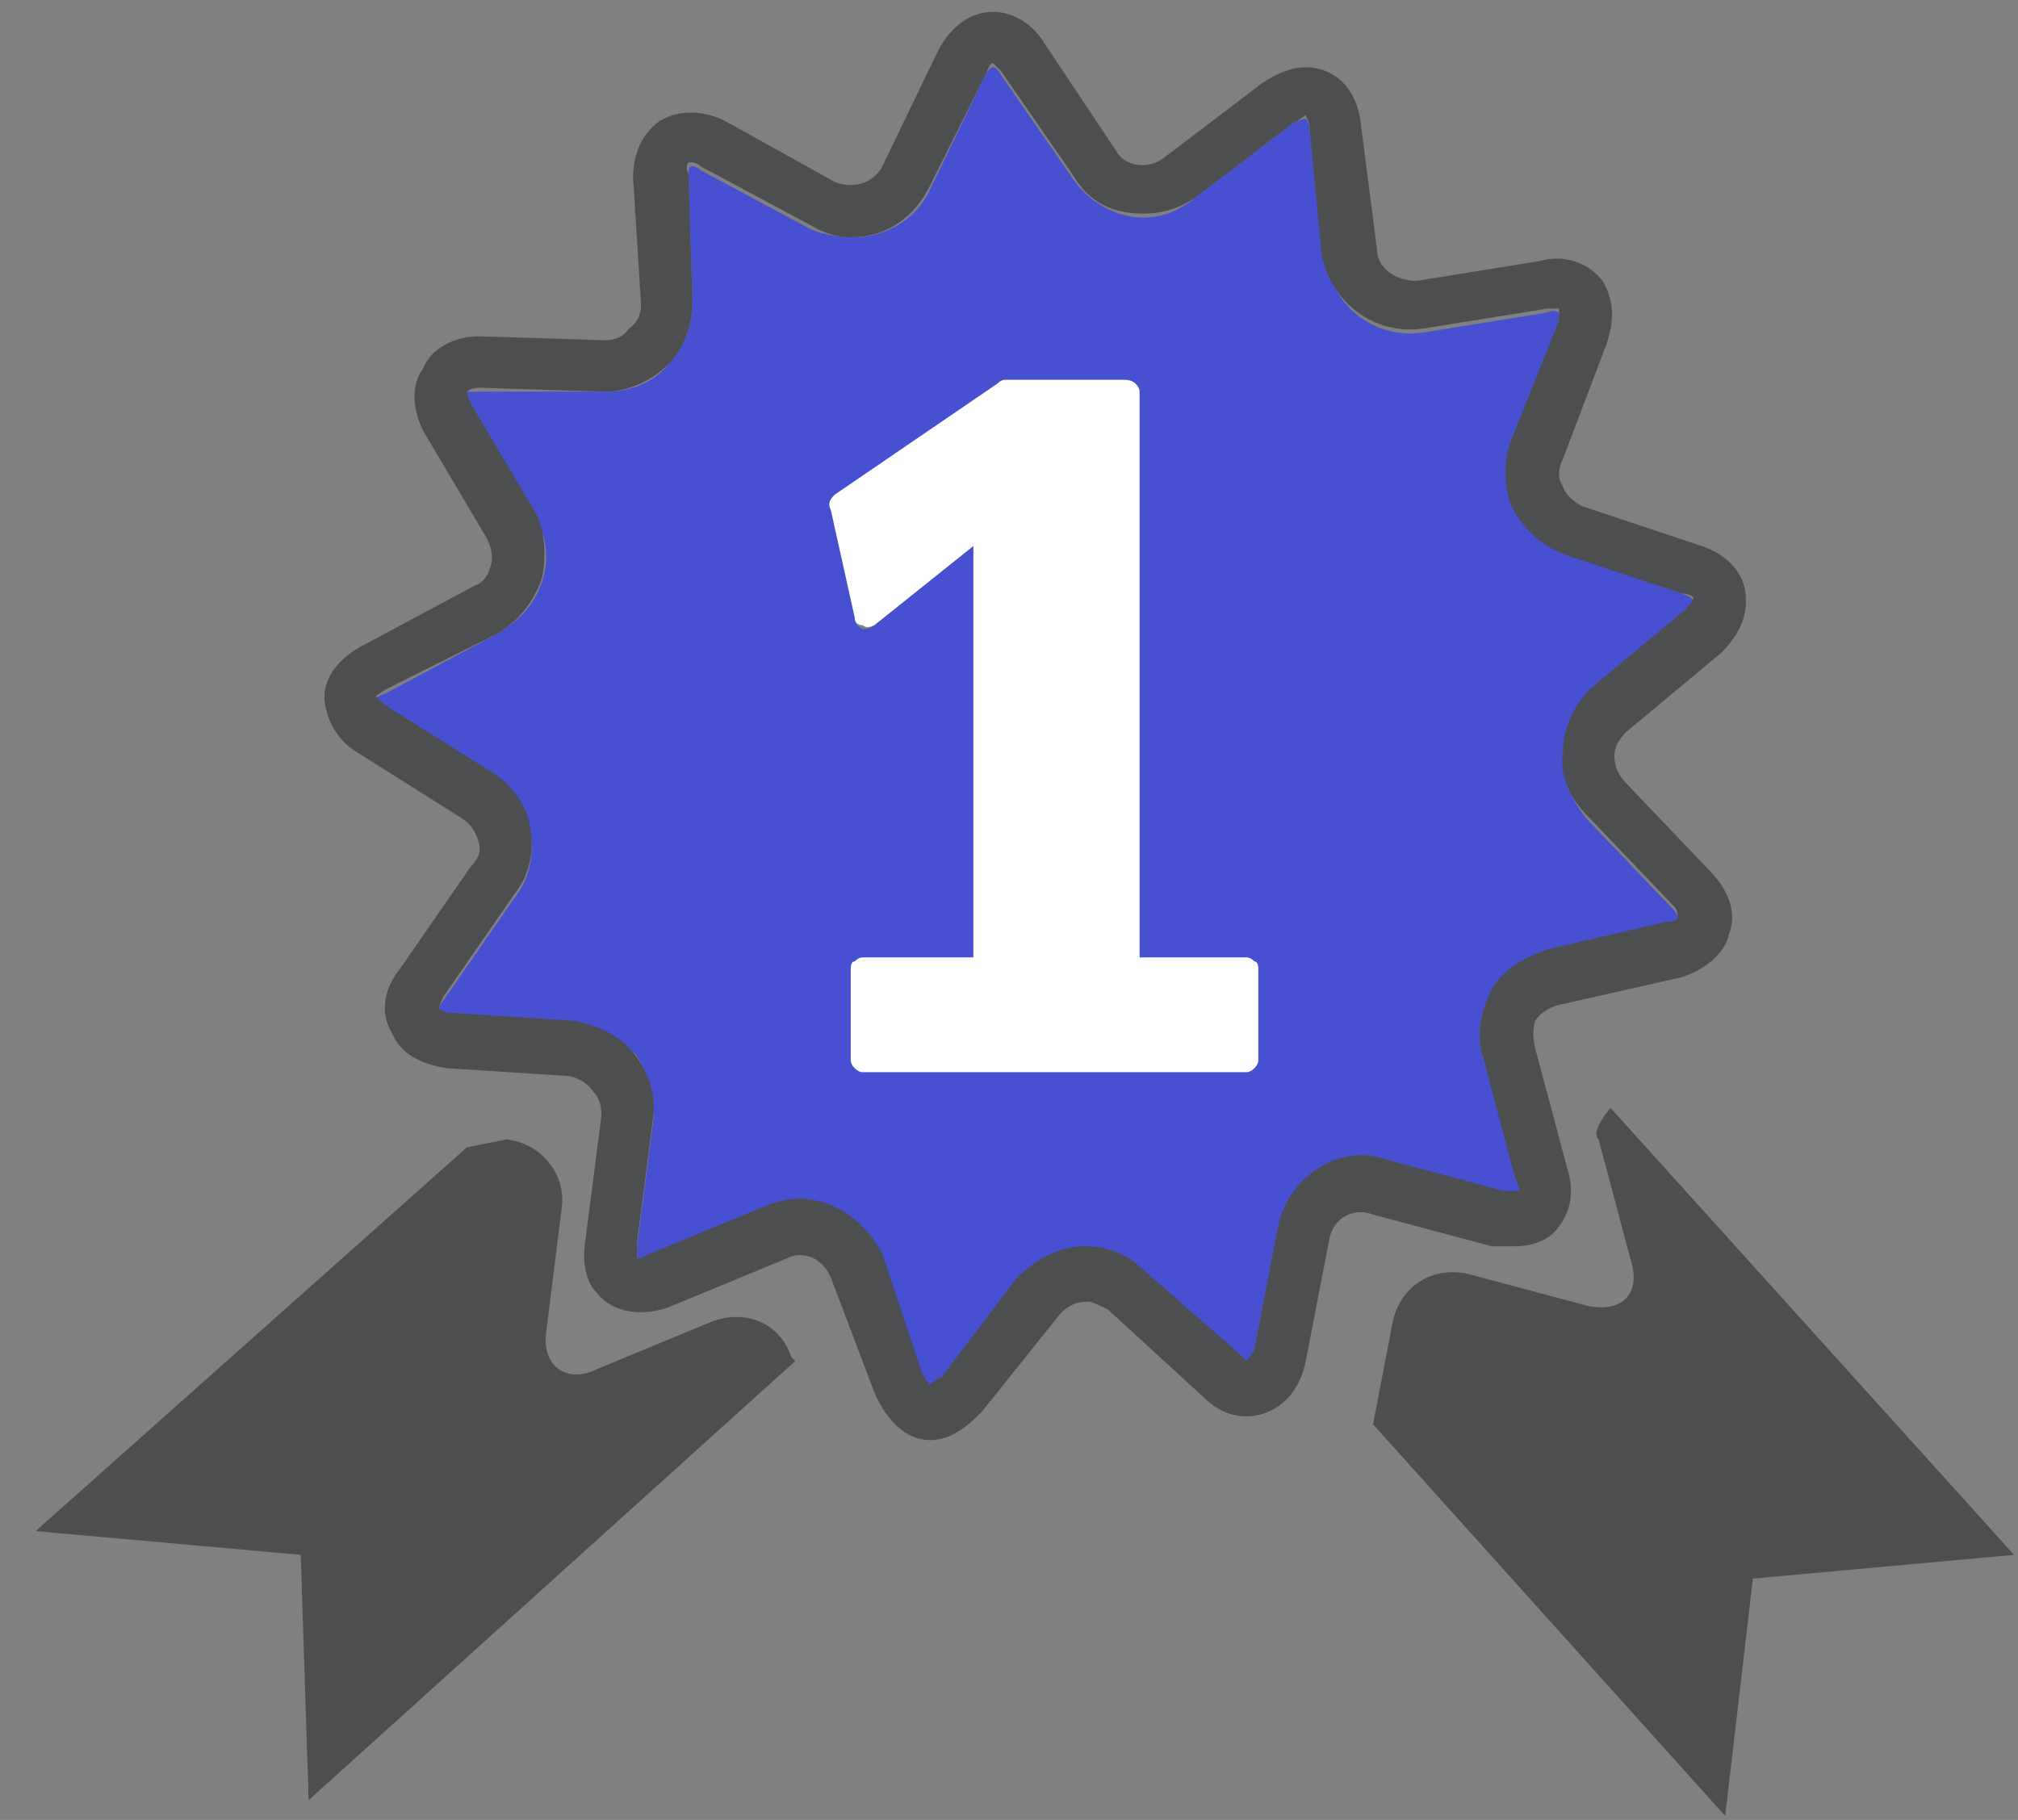
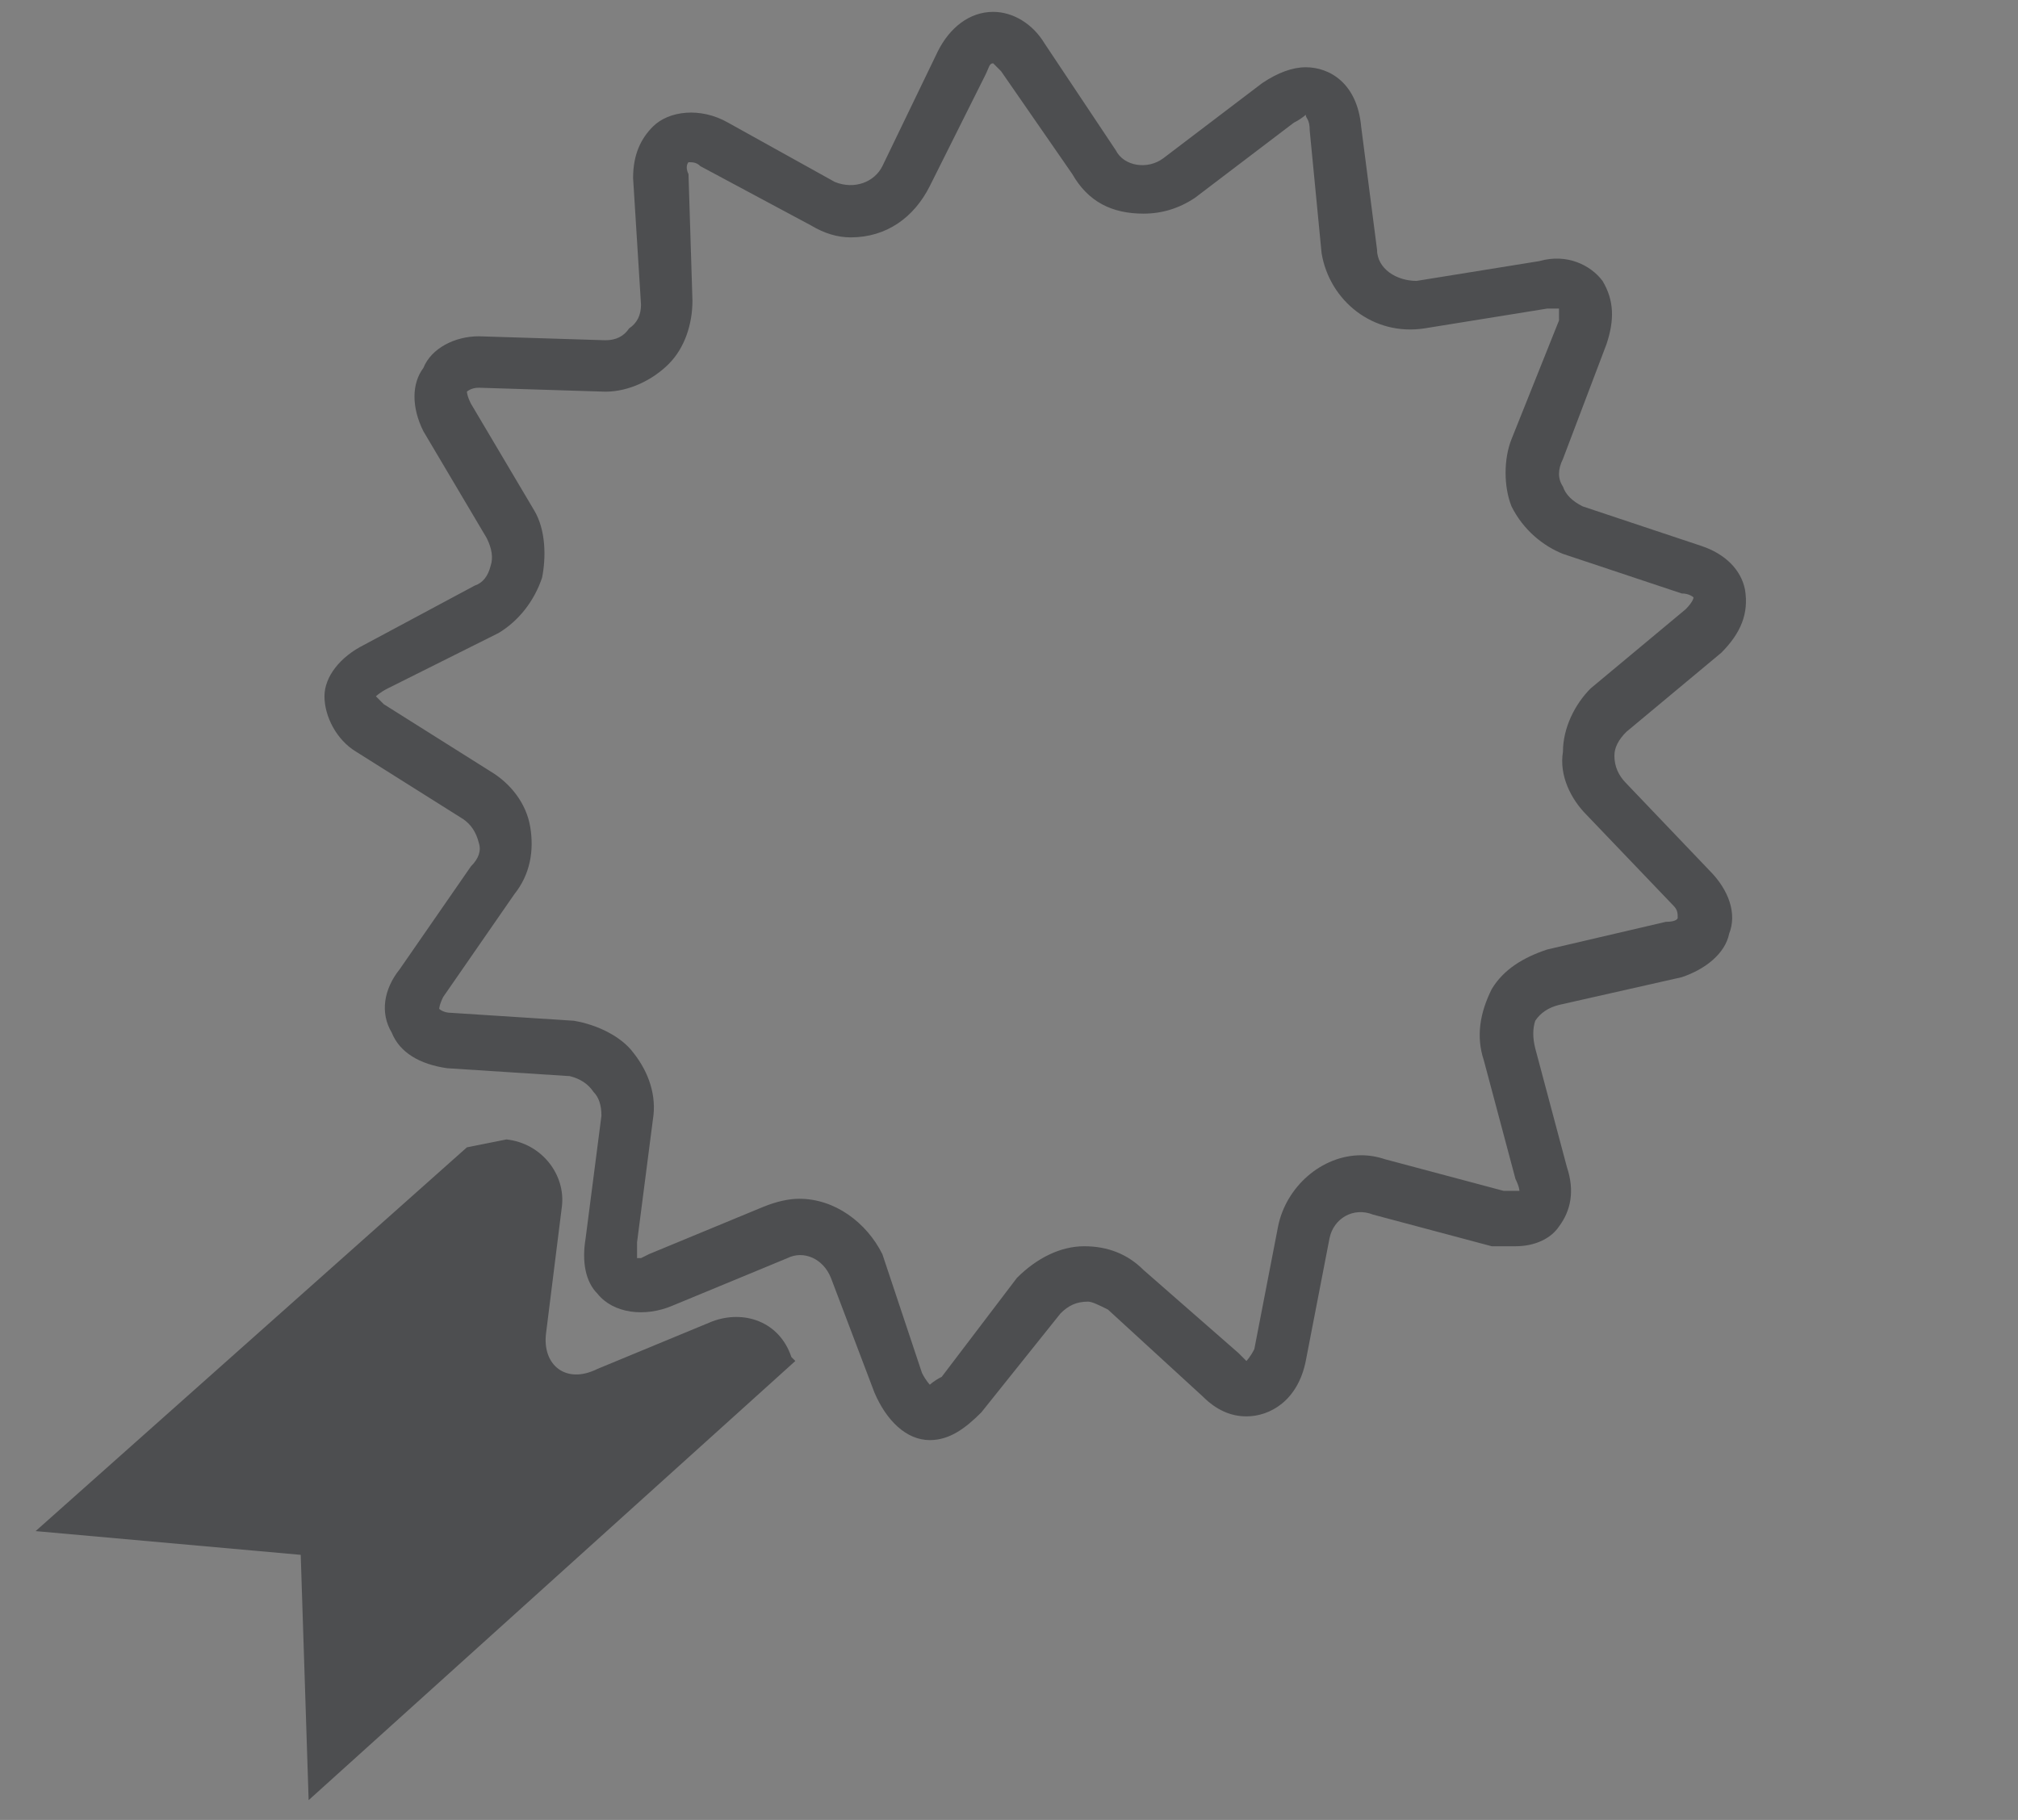
<svg xmlns="http://www.w3.org/2000/svg" width="51" height="46" viewBox="0 0 51 46" fill="none">
  <rect x="0" y="0" width="51" height="46" fill="#808080" stroke="none" />
-   <path fill-rule="evenodd" clip-rule="evenodd" d="M42.3 23C42.4 23.1 42.4 23.2 42.4 23.2C42.4 23.2 42.4 23.3 42.2 23.4L39.1 24.1C38.5 24.2 38 24.6 37.7 25.1C37.4 25.6 37.3 26.2 37.5 26.8L38.4 29.9C38.4 30.1 38.4 30.2 38.4 30.2C38.4 30.2 38.2 30.2 38.1 30.2L35 29.4C34.8 29.333 34.6 29.3 34.4 29.3C33.4 29.3 32.5 30 32.3 31.1L31.7 34.1C31.6 34.3 31.6 34.4 31.5 34.4C31.5 34.4 31.433 34.367 31.3 34.3L28.9 32.2C28.5 31.8 28 31.6 27.5 31.6C26.8 31.6 26.2 31.9 25.8 32.4L23.8 34.8C23.6 35 23.5 35 23.5 35C23.5 35 23.4 34.9 23.3 34.8L22.3 31.8C21.9 30.9 21.1 30.4 20.2 30.4C19.933 30.4 19.633 30.433 19.3 30.5L16.4 31.8C16.267 31.8 16.2 31.8 16.2 31.8H16.1C16.1 31.8 16.1 31.7 16.1 31.5L16.5 28.4C16.6 27.8 16.4 27.2 16.1 26.7C15.7 26.2 15.1 26 14.5 25.9L11.4 25.7C11.2 25.6 11.1 25.6 11.1 25.6C11.1 25.5 11.1 25.4 11.2 25.3L13 22.7C13.4 22.2 13.5 21.6 13.4 21C13.3 20.4 12.9 19.9 12.4 19.6L9.7 17.9C9.6 17.8 9.5 17.7 9.5 17.7C9.5 17.6 9.6 17.6 9.8 17.5L12.6 16C13.1 15.7 13.5 15.3 13.7 14.7C13.9 14.1 13.8 13.5 13.5 13L11.9 10.2C11.8 10.1 11.8 10 11.8 9.9C11.8 9.9 11.9 9.9 12.1 9.9H15.3C15.9 9.9 16.5 9.7 16.9 9.2C17.3 8.8 17.5 8.2 17.5 7.6L17.4 4.5C17.4 4.3 17.4 4.2 17.5 4.2C17.5 4.2 17.6 4.2 17.7 4.3L20.5 5.8C20.833 5.933 21.2 6 21.6 6C22.4 6 23.2 5.5 23.5 4.8L24.9 1.9C25 1.7 25.1 1.7 25.1 1.7C25.1 1.7 25.2 1.7 25.3 1.9L27.1 4.5C27.5 5.1 28.2 5.5 28.9 5.5C29.367 5.5 29.8 5.333 30.2 5L32.7 3.1C32.9 3 33 3 33 3C33 3 33.1 3.1 33.1 3.3L33.5 6.4C33.6 7.7 34.7 8.6 36 8.4L39.1 7.9C39.3 7.8 39.4 7.9 39.4 7.9C39.4 7.9 39.4 8 39.4 8.2L38.2 11.1C38 11.7 38 12.3 38.3 12.9C38.5 13.4 39 13.8 39.6 14L42.5 15C42.8 15.1 42.8 15.2 42.8 15.2C42.8 15.2 42.8 15.3 42.6 15.4L40.2 17.5C39.8 17.9 39.5 18.5 39.5 19.1C39.5 19.7 39.7 20.2 40.1 20.7L42.3 23ZM31.8 24.5C31.8 24.433 31.767 24.367 31.7 24.3C31.633 24.233 31.567 24.2 31.5 24.2H28.8V9.9C28.8 9.833 28.767 9.767 28.7 9.7C28.633 9.633 28.567 9.6 28.5 9.6H25.4C25.333 9.6 25.3 9.633 25.3 9.7L21.1 12.6C21 12.6 21 12.8 21 12.9L21.6 15.6C21.6 15.733 21.667 15.833 21.8 15.9C21.933 15.9 22.033 15.867 22.1 15.8L24.6 13.8V24.2H21.9C21.767 24.2 21.667 24.233 21.6 24.3C21.6 24.367 21.567 24.433 21.5 24.5V26.8C21.567 26.867 21.6 26.933 21.6 27C21.667 27.067 21.767 27.1 21.9 27.1H31.5C31.567 27.1 31.633 27.067 31.7 27C31.767 26.933 31.8 26.867 31.8 26.8V24.5Z" fill="#4650D0" />
  <path fill-rule="evenodd" clip-rule="evenodd" d="M41.1 18.5C40.9 18.7 40.8 18.9 40.8 19.1C40.8 19.367 40.9 19.6 41.1 19.8L43.2 22C43.7 22.5 43.9 23.1 43.7 23.6C43.6 24.1 43.1 24.5 42.5 24.7L39.4 25.4C39.133 25.467 38.933 25.6 38.8 25.8C38.733 26 38.733 26.233 38.8 26.5L39.6 29.5C39.8 30.1 39.7 30.6 39.4 31C39.2 31.3 38.8 31.5 38.3 31.5C38.1 31.5 37.9 31.5 37.7 31.5L34.7 30.7C34.2 30.5 33.7 30.8 33.6 31.3L33 34.4C32.8 35.4 32.1 35.8 31.5 35.8C31.1 35.8 30.733 35.633 30.4 35.3L28 33.1C27.8 33 27.6 32.9 27.5 32.9C27.2 32.9 27 33 26.8 33.2L24.8 35.7C24.4 36.1 24 36.4 23.5 36.4C22.9 36.4 22.4 35.9 22.1 35.2L21 32.3C20.8 31.8 20.3 31.6 19.9 31.8L17 33C16.3 33.3 15.5 33.2 15.1 32.7C14.8 32.4 14.7 31.9 14.8 31.3L15.2 28.2C15.2 27.933 15.133 27.733 15 27.6C14.867 27.4 14.667 27.267 14.4 27.2L11.3 27C10.6 26.9 10.1 26.6 9.9 26.1C9.6 25.6 9.7 25 10.1 24.5L11.9 21.9C12.1 21.7 12.167 21.5 12.1 21.3C12.033 21.033 11.9 20.833 11.7 20.7L9 19C8.5 18.7 8.2 18.1 8.2 17.6C8.2 17.1 8.6 16.6 9.2 16.3L12 14.8C12.2 14.733 12.333 14.567 12.4 14.3C12.467 14.1 12.433 13.867 12.3 13.6L10.7 10.9C10.4 10.3 10.4 9.7 10.7 9.3C10.9 8.8 11.5 8.5 12.1 8.5L15.3 8.6C15.567 8.6 15.767 8.5 15.9 8.3C16.1 8.167 16.2 7.967 16.2 7.7L16 4.5C16 3.9 16.2 3.5 16.5 3.2C16.9 2.8 17.7 2.7 18.4 3.1L21.1 4.6C21.6 4.8 22.1 4.6 22.3 4.2L23.7 1.3C24 0.7 24.5 0.3 25.1 0.3C25.6 0.3 26.1 0.6 26.4 1.1L28.2 3.8C28.4 4.2 29 4.3 29.4 4L31.9 2.1C32.3 1.833 32.667 1.7 33 1.7C33.6 1.7 34.3 2.1 34.4 3.2L34.8 6.3C34.8 6.8 35.3 7.1 35.8 7.1L38.9 6.6C39.6 6.4 40.2 6.7 40.5 7.1C40.8 7.6 40.8 8.1 40.6 8.7L39.5 11.6C39.367 11.867 39.367 12.1 39.5 12.3C39.567 12.5 39.733 12.667 40 12.8L43 13.8C43.6 14 44 14.4 44.1 14.9C44.2 15.5 44 16 43.5 16.5L41.1 18.5ZM42.4 23.2C42.4 23.1 42.4 23 42.3 22.9L40.1 20.6C39.7 20.2 39.4 19.6 39.5 19C39.5 18.4 39.8 17.8 40.2 17.4L42.6 15.4C42.8 15.2 42.8 15.1 42.8 15.1C42.8 15.1 42.7 15 42.5 15L39.5 14C39 13.8 38.5 13.4 38.2 12.8C38 12.3 38 11.6 38.2 11.1L39.4 8.1C39.4 7.9 39.4 7.8 39.4 7.8C39.4 7.8 39.3 7.8 39.1 7.8L36 8.3C34.7 8.5 33.6 7.6 33.4 6.4L33.1 3.3C33.1 3 33 3 33 2.9C33 2.9 32.9 3 32.7 3.1L30.2 5C29.8 5.267 29.367 5.4 28.9 5.4C28.1 5.4 27.5 5.1 27.1 4.4L25.3 1.8C25.2 1.7 25.1 1.6 25.1 1.6C25 1.6 25 1.7 24.9 1.9L23.5 4.7C23.1 5.5 22.4 6 21.5 6C21.167 6 20.833 5.9 20.5 5.7L17.7 4.2C17.6 4.1 17.5 4.1 17.4 4.1C17.4 4.1 17.3 4.2 17.4 4.4L17.5 7.6C17.5 8.2 17.3 8.8 16.9 9.2C16.5 9.6 15.9 9.9 15.3 9.9L12.1 9.8C11.9 9.8 11.8 9.9 11.8 9.9C11.8 9.9 11.8 10 11.9 10.2L13.5 12.9C13.8 13.4 13.8 14.1 13.7 14.6C13.5 15.2 13.1 15.7 12.6 16L9.8 17.4C9.6 17.5 9.5 17.6 9.5 17.6C9.5 17.6 9.6 17.7 9.7 17.8L12.4 19.5C12.9 19.8 13.3 20.3 13.4 20.9C13.5 21.5 13.4 22.1 13 22.6L11.2 25.2C11.1 25.4 11.1 25.5 11.1 25.5C11.1 25.5 11.2 25.6 11.4 25.6L14.5 25.8C15.1 25.9 15.7 26.2 16 26.6C16.4 27.1 16.6 27.7 16.5 28.3L16.1 31.4C16.1 31.7 16.1 31.7 16.1 31.8H16.2C16.2 31.8 16.267 31.767 16.4 31.7L19.3 30.5C19.633 30.367 19.933 30.3 20.2 30.3C21.1 30.3 21.9 30.9 22.3 31.7L23.3 34.7C23.4 34.9 23.5 35 23.5 35C23.5 35 23.6 34.9 23.8 34.8L25.7 32.3C26.2 31.8 26.8 31.5 27.4 31.5C28 31.5 28.5 31.7 28.9 32.1L31.3 34.2C31.433 34.333 31.5 34.4 31.5 34.4C31.5 34.4 31.6 34.3 31.7 34.1L32.3 31C32.5 30 33.4 29.2 34.4 29.2C34.6 29.2 34.8 29.233 35 29.3L38 30.1C38.2 30.1 38.4 30.1 38.4 30.1C38.4 30.1 38.4 30 38.3 29.8L37.5 26.8C37.3 26.2 37.4 25.6 37.7 25C38 24.5 38.5 24.2 39.1 24L42.1 23.3C42.4 23.3 42.4 23.2 42.4 23.2Z" fill="#4D4E50" />
-   <path d="M40.7 28C40.3 28.5 40.3 28.7 40.4 28.8L41.2 31.8C41.5 32.7 41 33.2 40.1 33L37.1 32.2C36.2 32 35.4 32.5 35.2 33.4L34.7 36L43.6 45.9L44.3 39.9L50.9 39.3L40.7 28Z" fill="#4D4E50" />
  <path d="M7.6 39.3L7.8 45.5L20.1 34.4L20 34.3C19.7 33.4 18.8 33.1 18 33.4L15.1 34.6C14.3 35 13.7 34.5 13.8 33.7L14.2 30.5C14.3 29.7 13.7 28.9 12.8 28.8L11.8 29L0.9 38.7L7.6 39.3Z" fill="#4D4E50" />
-   <path d="M31.5 24.2H28.8V9.9C28.8 9.833 28.767 9.767 28.7 9.7C28.633 9.633 28.533 9.6 28.4 9.6H25.4C25.333 9.6 25.267 9.633 25.2 9.7L21.1 12.5C21 12.6 20.9 12.7 21 12.9L21.6 15.6C21.6 15.733 21.667 15.8 21.8 15.8C21.867 15.867 21.967 15.867 22.1 15.8L24.6 13.8V24.2H21.8C21.733 24.2 21.667 24.233 21.6 24.3C21.533 24.3 21.5 24.367 21.5 24.5V26.8C21.5 26.867 21.533 26.933 21.6 27C21.667 27.067 21.733 27.1 21.8 27.1H31.5C31.567 27.1 31.633 27.067 31.7 27C31.767 26.933 31.8 26.867 31.8 26.8V24.5C31.8 24.367 31.767 24.3 31.7 24.3C31.633 24.233 31.567 24.2 31.5 24.2Z" fill="white" />
</svg>